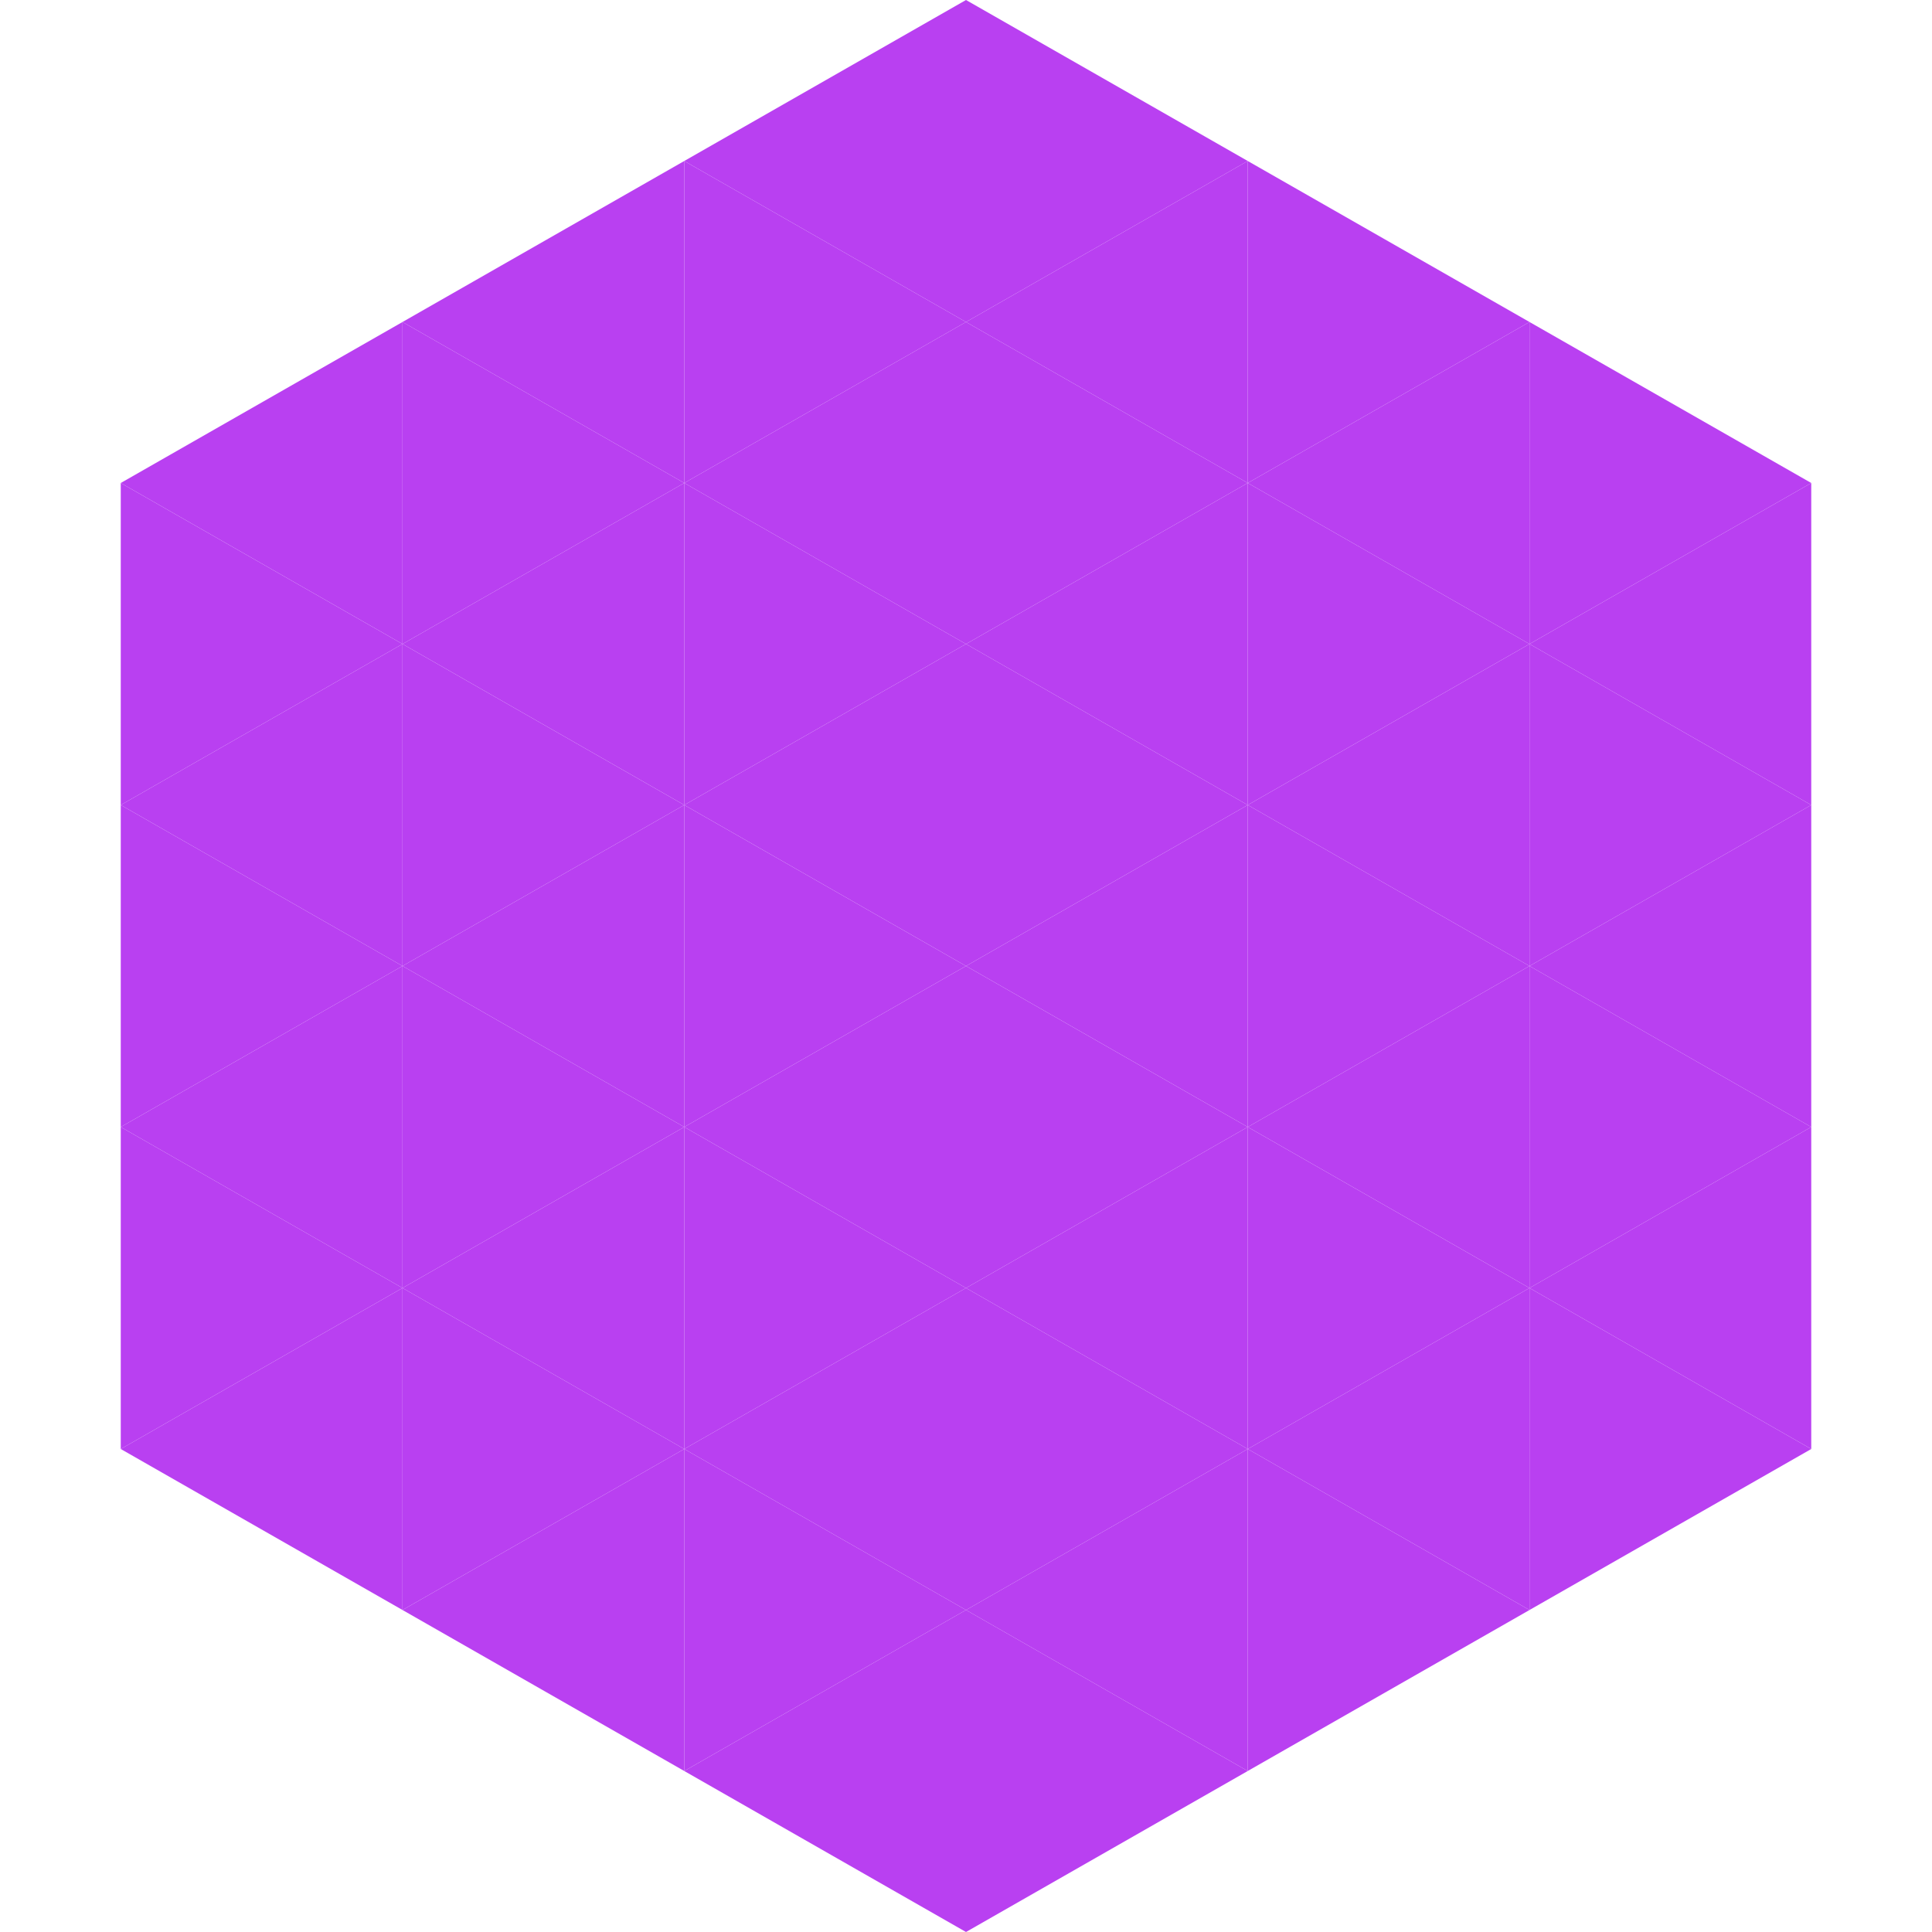
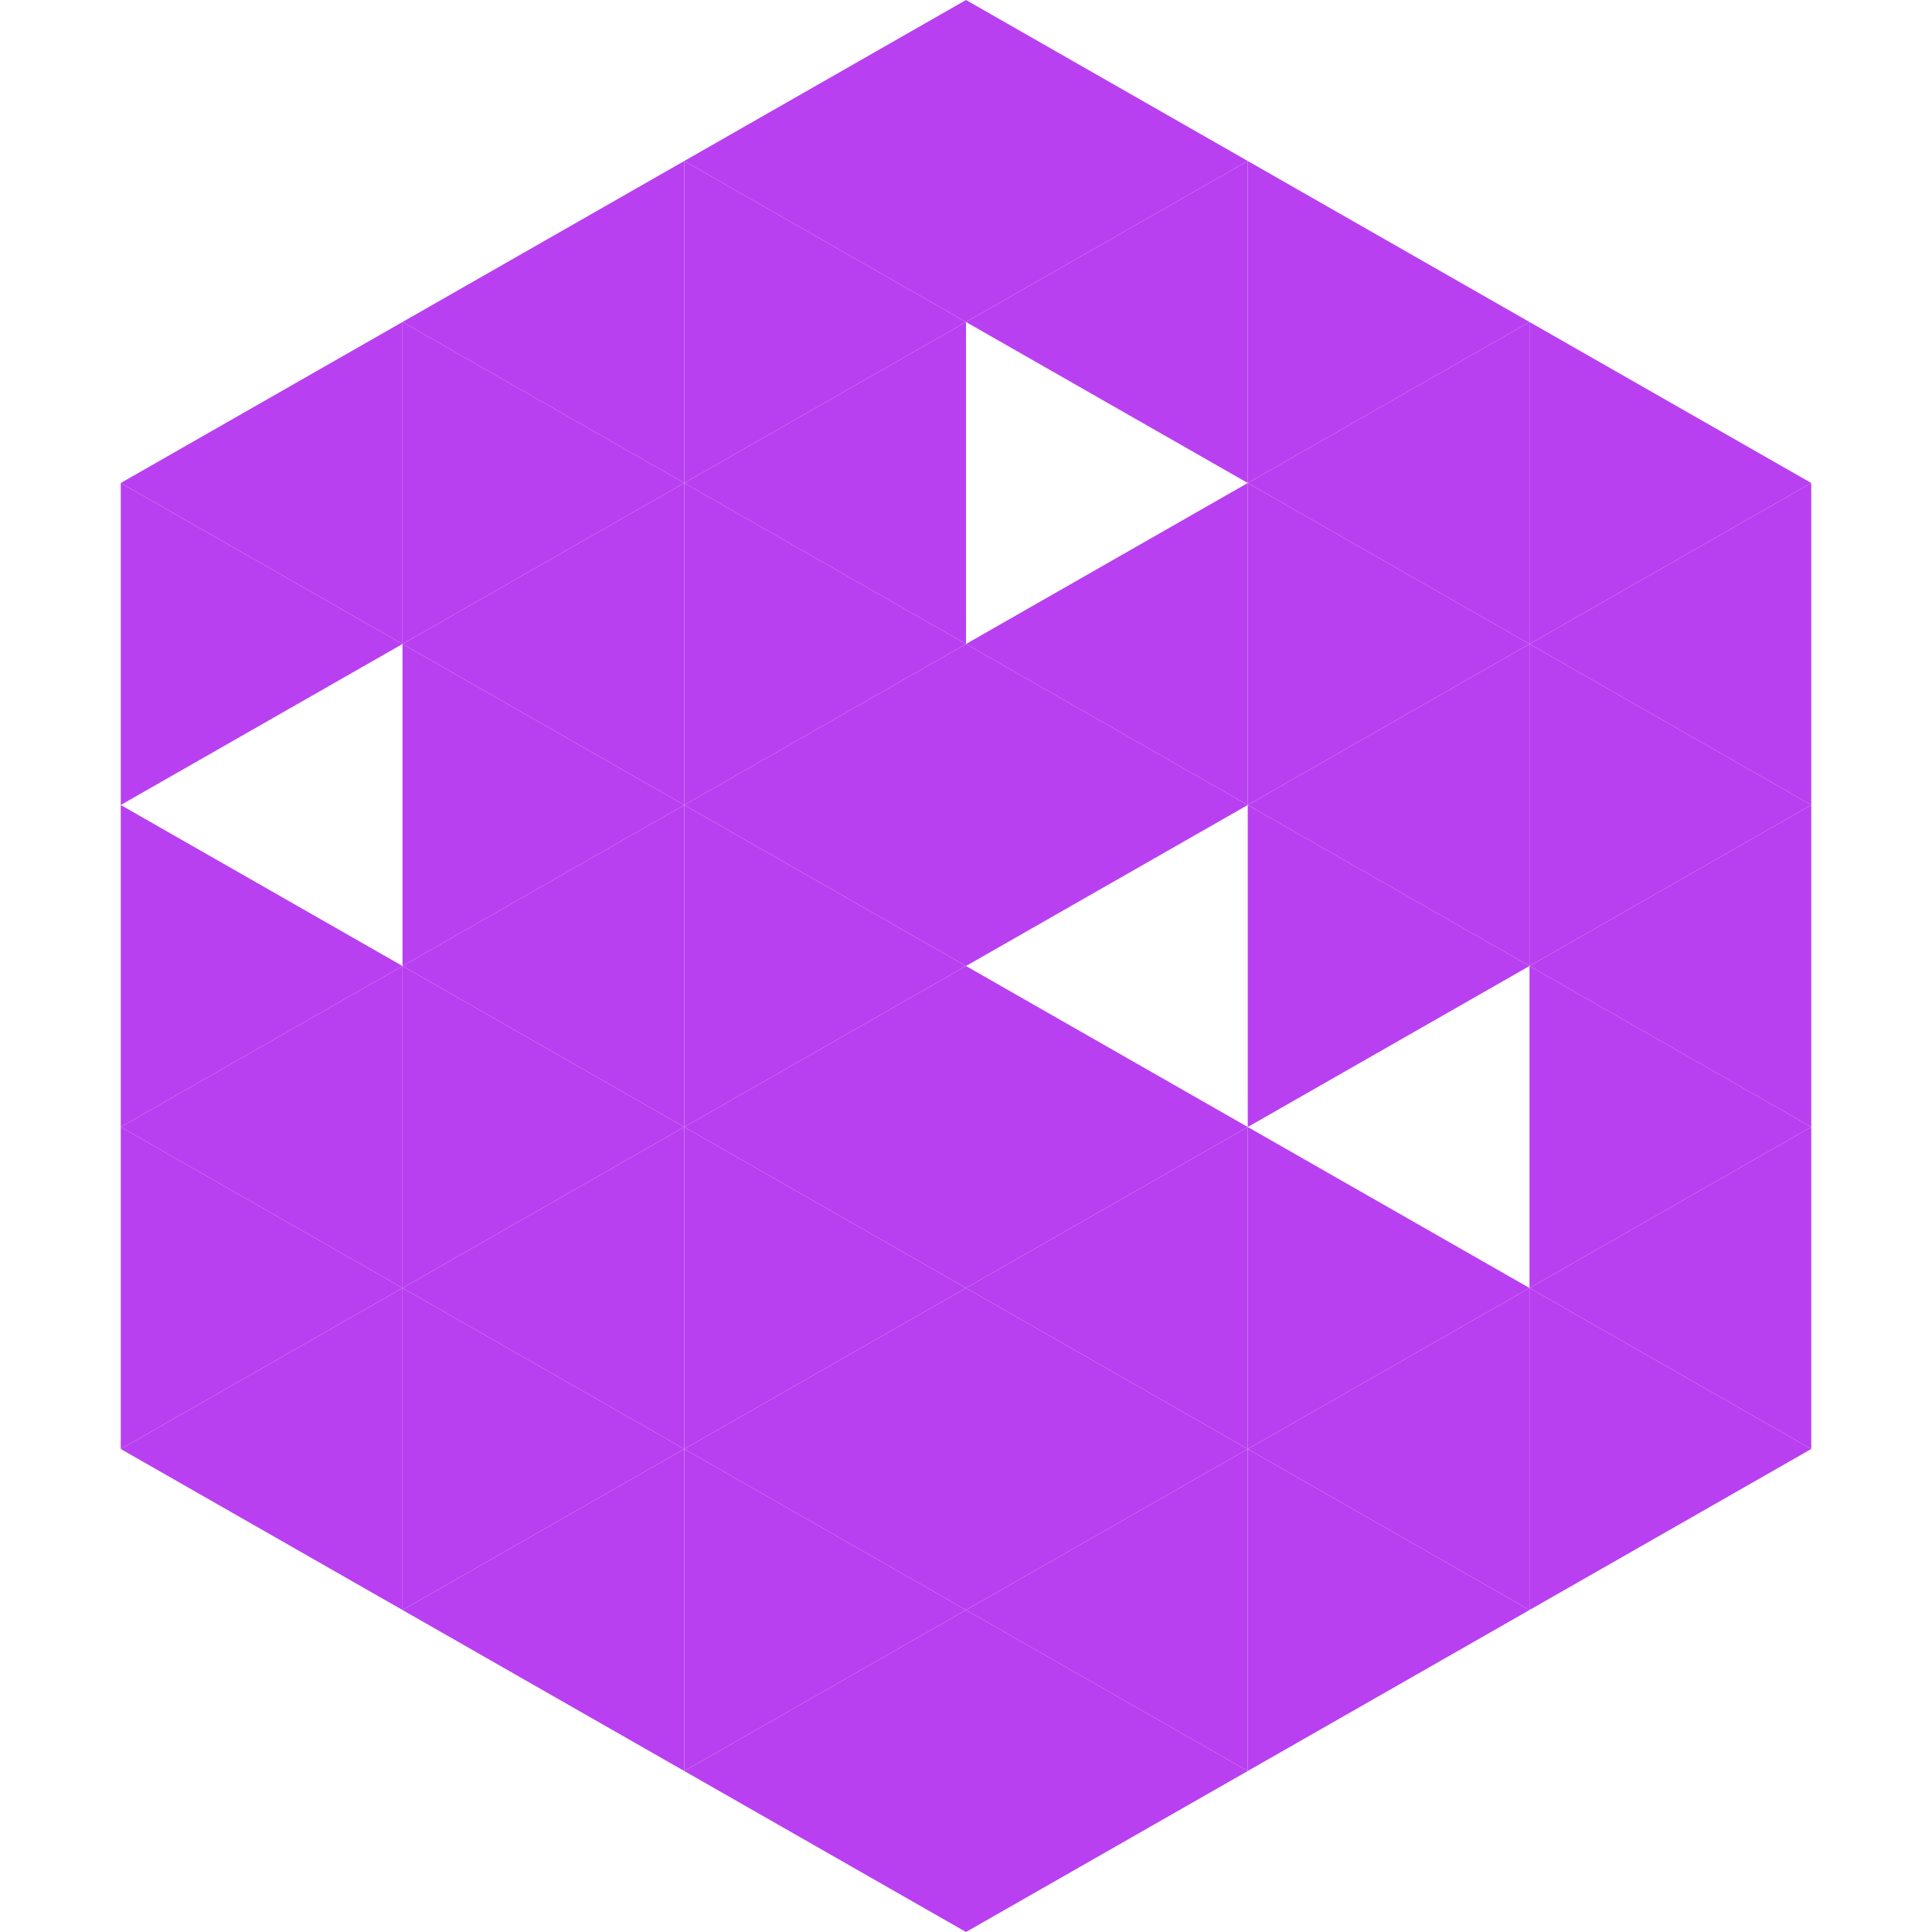
<svg xmlns="http://www.w3.org/2000/svg" width="240" height="240">
  <polygon points="50,40 15,60 50,80" style="fill:rgb(185,64,241)" />
  <polygon points="190,40 225,60 190,80" style="fill:rgb(185,64,241)" />
  <polygon points="15,60 50,80 15,100" style="fill:rgb(185,64,241)" />
  <polygon points="225,60 190,80 225,100" style="fill:rgb(185,64,241)" />
-   <polygon points="50,80 15,100 50,120" style="fill:rgb(185,64,241)" />
  <polygon points="190,80 225,100 190,120" style="fill:rgb(185,64,241)" />
  <polygon points="15,100 50,120 15,140" style="fill:rgb(185,64,241)" />
  <polygon points="225,100 190,120 225,140" style="fill:rgb(185,64,241)" />
  <polygon points="50,120 15,140 50,160" style="fill:rgb(185,64,241)" />
  <polygon points="190,120 225,140 190,160" style="fill:rgb(185,64,241)" />
  <polygon points="15,140 50,160 15,180" style="fill:rgb(185,64,241)" />
  <polygon points="225,140 190,160 225,180" style="fill:rgb(185,64,241)" />
  <polygon points="50,160 15,180 50,200" style="fill:rgb(185,64,241)" />
  <polygon points="190,160 225,180 190,200" style="fill:rgb(185,64,241)" />
  <polygon points="15,180 50,200 15,220" style="fill:rgb(255,255,255); fill-opacity:0" />
  <polygon points="225,180 190,200 225,220" style="fill:rgb(255,255,255); fill-opacity:0" />
  <polygon points="50,0 85,20 50,40" style="fill:rgb(255,255,255); fill-opacity:0" />
  <polygon points="190,0 155,20 190,40" style="fill:rgb(255,255,255); fill-opacity:0" />
  <polygon points="85,20 50,40 85,60" style="fill:rgb(185,64,241)" />
  <polygon points="155,20 190,40 155,60" style="fill:rgb(185,64,241)" />
  <polygon points="50,40 85,60 50,80" style="fill:rgb(185,64,241)" />
  <polygon points="190,40 155,60 190,80" style="fill:rgb(185,64,241)" />
  <polygon points="85,60 50,80 85,100" style="fill:rgb(185,64,241)" />
  <polygon points="155,60 190,80 155,100" style="fill:rgb(185,64,241)" />
  <polygon points="50,80 85,100 50,120" style="fill:rgb(185,64,241)" />
  <polygon points="190,80 155,100 190,120" style="fill:rgb(185,64,241)" />
  <polygon points="85,100 50,120 85,140" style="fill:rgb(185,64,241)" />
  <polygon points="155,100 190,120 155,140" style="fill:rgb(185,64,241)" />
  <polygon points="50,120 85,140 50,160" style="fill:rgb(185,64,241)" />
-   <polygon points="190,120 155,140 190,160" style="fill:rgb(185,64,241)" />
  <polygon points="85,140 50,160 85,180" style="fill:rgb(185,64,241)" />
  <polygon points="155,140 190,160 155,180" style="fill:rgb(185,64,241)" />
  <polygon points="50,160 85,180 50,200" style="fill:rgb(185,64,241)" />
  <polygon points="190,160 155,180 190,200" style="fill:rgb(185,64,241)" />
  <polygon points="85,180 50,200 85,220" style="fill:rgb(185,64,241)" />
  <polygon points="155,180 190,200 155,220" style="fill:rgb(185,64,241)" />
  <polygon points="120,0 85,20 120,40" style="fill:rgb(185,64,241)" />
  <polygon points="120,0 155,20 120,40" style="fill:rgb(185,64,241)" />
  <polygon points="85,20 120,40 85,60" style="fill:rgb(185,64,241)" />
  <polygon points="155,20 120,40 155,60" style="fill:rgb(185,64,241)" />
  <polygon points="120,40 85,60 120,80" style="fill:rgb(185,64,241)" />
-   <polygon points="120,40 155,60 120,80" style="fill:rgb(185,64,241)" />
  <polygon points="85,60 120,80 85,100" style="fill:rgb(185,64,241)" />
  <polygon points="155,60 120,80 155,100" style="fill:rgb(185,64,241)" />
  <polygon points="120,80 85,100 120,120" style="fill:rgb(185,64,241)" />
  <polygon points="120,80 155,100 120,120" style="fill:rgb(185,64,241)" />
  <polygon points="85,100 120,120 85,140" style="fill:rgb(185,64,241)" />
-   <polygon points="155,100 120,120 155,140" style="fill:rgb(185,64,241)" />
  <polygon points="120,120 85,140 120,160" style="fill:rgb(185,64,241)" />
  <polygon points="120,120 155,140 120,160" style="fill:rgb(185,64,241)" />
  <polygon points="85,140 120,160 85,180" style="fill:rgb(185,64,241)" />
  <polygon points="155,140 120,160 155,180" style="fill:rgb(185,64,241)" />
  <polygon points="120,160 85,180 120,200" style="fill:rgb(185,64,241)" />
  <polygon points="120,160 155,180 120,200" style="fill:rgb(185,64,241)" />
  <polygon points="85,180 120,200 85,220" style="fill:rgb(185,64,241)" />
  <polygon points="155,180 120,200 155,220" style="fill:rgb(185,64,241)" />
  <polygon points="120,200 85,220 120,240" style="fill:rgb(185,64,241)" />
  <polygon points="120,200 155,220 120,240" style="fill:rgb(185,64,241)" />
  <polygon points="85,220 120,240 85,260" style="fill:rgb(255,255,255); fill-opacity:0" />
-   <polygon points="155,220 120,240 155,260" style="fill:rgb(255,255,255); fill-opacity:0" />
</svg>